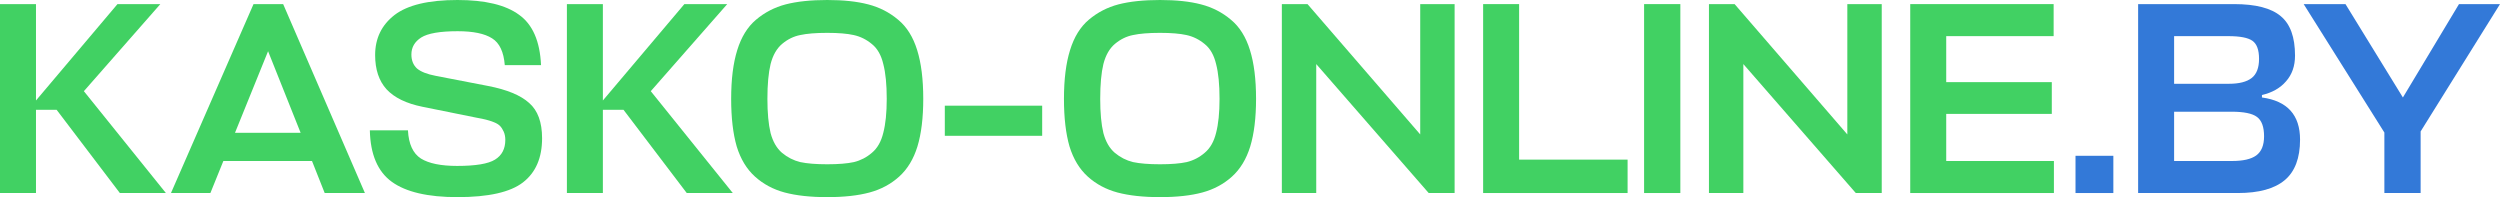
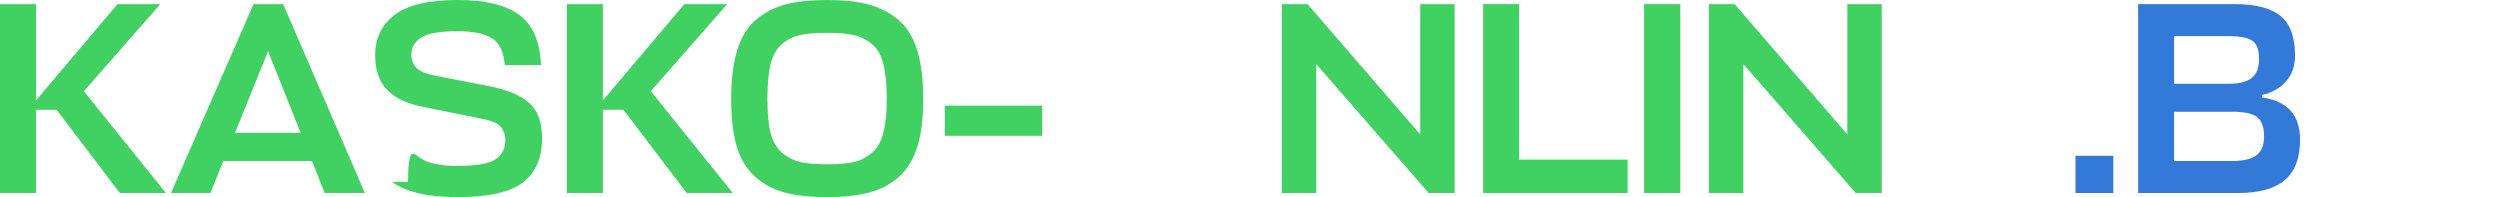
<svg xmlns="http://www.w3.org/2000/svg" width="279" height="22" viewBox="0 0 279 22" fill="none">
  <path d="M18.514 21.542H13.376L6.319 12.253H4.016V21.542H0V0.458H4.016V11.214L13.11 0.458H17.894L9.36 10.175L18.514 21.542Z" fill="#41D163" />
  <path d="M19.081 21.542L28.293 0.458H31.6L40.724 21.542H36.236L34.819 17.967H24.927L23.48 21.542H19.081ZM29.917 5.714L26.226 14.819H33.549L29.917 5.714Z" fill="#41D163" />
-   <path d="M51.048 22C47.741 22 45.3 21.43 43.725 20.289C42.151 19.148 41.334 17.233 41.275 14.544H45.527C45.605 16.072 46.088 17.121 46.974 17.692C47.859 18.242 49.208 18.517 51.019 18.517C53.086 18.517 54.493 18.282 55.241 17.814C56.009 17.345 56.393 16.612 56.393 15.614C56.393 15.268 56.334 14.962 56.216 14.697C56.098 14.432 55.96 14.219 55.802 14.056C55.645 13.893 55.409 13.75 55.094 13.628C54.779 13.506 54.493 13.414 54.237 13.353C54.001 13.292 53.657 13.22 53.204 13.139L47.151 11.917C45.34 11.55 44.001 10.898 43.135 9.961C42.288 9.024 41.865 7.751 41.865 6.142C41.865 4.288 42.584 2.801 44.021 1.681C45.477 0.56 47.82 0 51.048 0C54.139 0 56.432 0.55 57.928 1.65C59.444 2.73 60.261 4.604 60.379 7.272H56.334C56.216 5.785 55.743 4.787 54.916 4.278C54.09 3.748 52.81 3.483 51.078 3.483C49.109 3.483 47.751 3.718 47.003 4.186C46.275 4.655 45.911 5.286 45.911 6.081C45.911 6.732 46.117 7.252 46.531 7.639C46.964 8.006 47.663 8.281 48.627 8.464L54.474 9.594C56.58 10.002 58.105 10.633 59.05 11.489C60.015 12.324 60.497 13.638 60.497 15.431C60.497 17.61 59.789 19.25 58.371 20.35C56.954 21.45 54.513 22 51.048 22Z" fill="#41D163" />
+   <path d="M51.048 22C47.741 22 45.3 21.43 43.725 20.289H45.527C45.605 16.072 46.088 17.121 46.974 17.692C47.859 18.242 49.208 18.517 51.019 18.517C53.086 18.517 54.493 18.282 55.241 17.814C56.009 17.345 56.393 16.612 56.393 15.614C56.393 15.268 56.334 14.962 56.216 14.697C56.098 14.432 55.96 14.219 55.802 14.056C55.645 13.893 55.409 13.75 55.094 13.628C54.779 13.506 54.493 13.414 54.237 13.353C54.001 13.292 53.657 13.22 53.204 13.139L47.151 11.917C45.34 11.55 44.001 10.898 43.135 9.961C42.288 9.024 41.865 7.751 41.865 6.142C41.865 4.288 42.584 2.801 44.021 1.681C45.477 0.56 47.82 0 51.048 0C54.139 0 56.432 0.55 57.928 1.65C59.444 2.73 60.261 4.604 60.379 7.272H56.334C56.216 5.785 55.743 4.787 54.916 4.278C54.09 3.748 52.81 3.483 51.078 3.483C49.109 3.483 47.751 3.718 47.003 4.186C46.275 4.655 45.911 5.286 45.911 6.081C45.911 6.732 46.117 7.252 46.531 7.639C46.964 8.006 47.663 8.281 48.627 8.464L54.474 9.594C56.58 10.002 58.105 10.633 59.05 11.489C60.015 12.324 60.497 13.638 60.497 15.431C60.497 17.61 59.789 19.25 58.371 20.35C56.954 21.45 54.513 22 51.048 22Z" fill="#41D163" />
  <path d="M81.779 21.542H76.641L69.584 12.253H67.281V21.542H63.266V0.458H67.281V11.214L76.376 0.458H81.159L72.626 10.175L81.779 21.542Z" fill="#41D163" />
  <path d="M97.041 21.481C95.761 21.827 94.187 22 92.317 22C90.447 22 88.862 21.827 87.563 21.481C86.283 21.134 85.181 20.544 84.256 19.708C83.33 18.873 82.651 17.753 82.218 16.347C81.805 14.921 81.598 13.149 81.598 11.031C81.598 8.851 81.824 7.038 82.277 5.592C82.73 4.125 83.429 2.994 84.374 2.2C85.338 1.385 86.441 0.815 87.681 0.489C88.941 0.163 90.486 0 92.317 0C94.128 0 95.653 0.163 96.893 0.489C98.153 0.815 99.266 1.385 100.23 2.2C101.195 2.994 101.903 4.125 102.356 5.592C102.809 7.038 103.035 8.851 103.035 11.031C103.035 13.149 102.819 14.921 102.386 16.347C101.953 17.753 101.273 18.873 100.348 19.708C99.423 20.544 98.321 21.134 97.041 21.481ZM89.305 18.089C90.073 18.252 91.076 18.333 92.317 18.333C93.557 18.333 94.551 18.252 95.299 18.089C96.047 17.906 96.716 17.559 97.307 17.05C97.917 16.541 98.34 15.797 98.576 14.819C98.832 13.842 98.96 12.579 98.96 11.031C98.96 9.421 98.832 8.128 98.576 7.15C98.34 6.152 97.917 5.408 97.307 4.919C96.697 4.41 96.017 4.074 95.269 3.911C94.541 3.748 93.557 3.667 92.317 3.667C91.057 3.667 90.053 3.748 89.305 3.911C88.576 4.054 87.907 4.38 87.297 4.889C86.687 5.398 86.254 6.152 85.998 7.15C85.761 8.128 85.643 9.421 85.643 11.031C85.643 12.599 85.761 13.872 85.998 14.85C86.254 15.807 86.677 16.541 87.267 17.05C87.878 17.559 88.557 17.906 89.305 18.089Z" fill="#41D163" />
  <path d="M116.307 11.794V15.156H105.441V11.794H116.307Z" fill="#41D163" />
-   <path d="M134.181 21.481C132.902 21.827 131.327 22 129.457 22C127.587 22 126.002 21.827 124.703 21.481C123.423 21.134 122.321 20.544 121.396 19.708C120.471 18.873 119.792 17.753 119.358 16.347C118.945 14.921 118.738 13.149 118.738 11.031C118.738 8.851 118.965 7.038 119.418 5.592C119.87 4.125 120.569 2.994 121.514 2.2C122.479 1.385 123.581 0.815 124.821 0.489C126.081 0.163 127.626 0 129.457 0C131.268 0 132.794 0.163 134.034 0.489C135.294 0.815 136.406 1.385 137.37 2.2C138.335 2.994 139.044 4.125 139.496 5.592C139.949 7.038 140.176 8.851 140.176 11.031C140.176 13.149 139.959 14.921 139.526 16.347C139.093 17.753 138.414 18.873 137.489 19.708C136.563 20.544 135.461 21.134 134.181 21.481ZM126.445 18.089C127.213 18.252 128.217 18.333 129.457 18.333C130.697 18.333 131.691 18.252 132.439 18.089C133.187 17.906 133.857 17.559 134.447 17.05C135.057 16.541 135.481 15.797 135.717 14.819C135.973 13.842 136.101 12.579 136.101 11.031C136.101 9.421 135.973 8.128 135.717 7.15C135.481 6.152 135.057 5.408 134.447 4.919C133.837 4.41 133.158 4.074 132.41 3.911C131.681 3.748 130.697 3.667 129.457 3.667C128.197 3.667 127.193 3.748 126.445 3.911C125.717 4.054 125.048 4.38 124.437 4.889C123.827 5.398 123.394 6.152 123.138 7.15C122.902 8.128 122.784 9.421 122.784 11.031C122.784 12.599 122.902 13.872 123.138 14.85C123.394 15.807 123.817 16.541 124.408 17.05C125.018 17.559 125.697 17.906 126.445 18.089Z" fill="#41D163" />
  <path d="M143.054 0.458H145.918L158.497 15.003V0.458H162.335V21.542H159.442L146.892 7.15V21.542H143.054V0.458Z" fill="#41D163" />
  <path d="M181.639 17.814V21.542H165.517V0.458H169.533V17.814H181.639Z" fill="#41D163" />
  <path d="M187.527 0.458V21.542H183.481V0.458H187.527Z" fill="#41D163" />
  <path d="M190.719 0.458H193.583L206.162 15.003V0.458H210.001V21.542H207.107L194.558 7.15V21.542H190.719V0.458Z" fill="#41D163" />
-   <path d="M229.216 17.967V21.542H213.182V0.458H229.186V4.033H217.198V9.167H228.98V12.711H217.198V17.967H229.216Z" fill="#41D163" />
  <path d="M235.85 21.542H231.627V17.386H235.85V21.542Z" fill="#3379D8" />
  <path d="M252.434 10.603V10.878C255.269 11.265 256.686 12.833 256.686 15.583C256.686 17.641 256.115 19.148 254.974 20.106C253.832 21.063 252.09 21.542 249.747 21.542H238.615V0.458H249.334C251.735 0.458 253.468 0.906 254.531 1.803C255.594 2.679 256.125 4.145 256.125 6.203C256.125 7.364 255.791 8.321 255.121 9.075C254.472 9.829 253.576 10.338 252.434 10.603ZM249.039 12.467H242.631V17.967H249.098C250.318 17.967 251.214 17.763 251.785 17.356C252.375 16.928 252.67 16.215 252.67 15.217C252.67 14.157 252.405 13.434 251.873 13.047C251.361 12.66 250.417 12.467 249.039 12.467ZM248.684 4.033H242.631V9.35H248.743C249.885 9.35 250.731 9.136 251.283 8.708C251.834 8.281 252.109 7.568 252.109 6.569C252.109 5.571 251.863 4.899 251.371 4.553C250.879 4.206 249.983 4.033 248.684 4.033Z" fill="#3379D8" />
-   <path d="M257.09 0.458H261.756L268.163 10.878L274.423 0.458H279L270.142 14.667V21.542H266.096V14.789L257.09 0.458Z" fill="#3379D8" />
</svg>